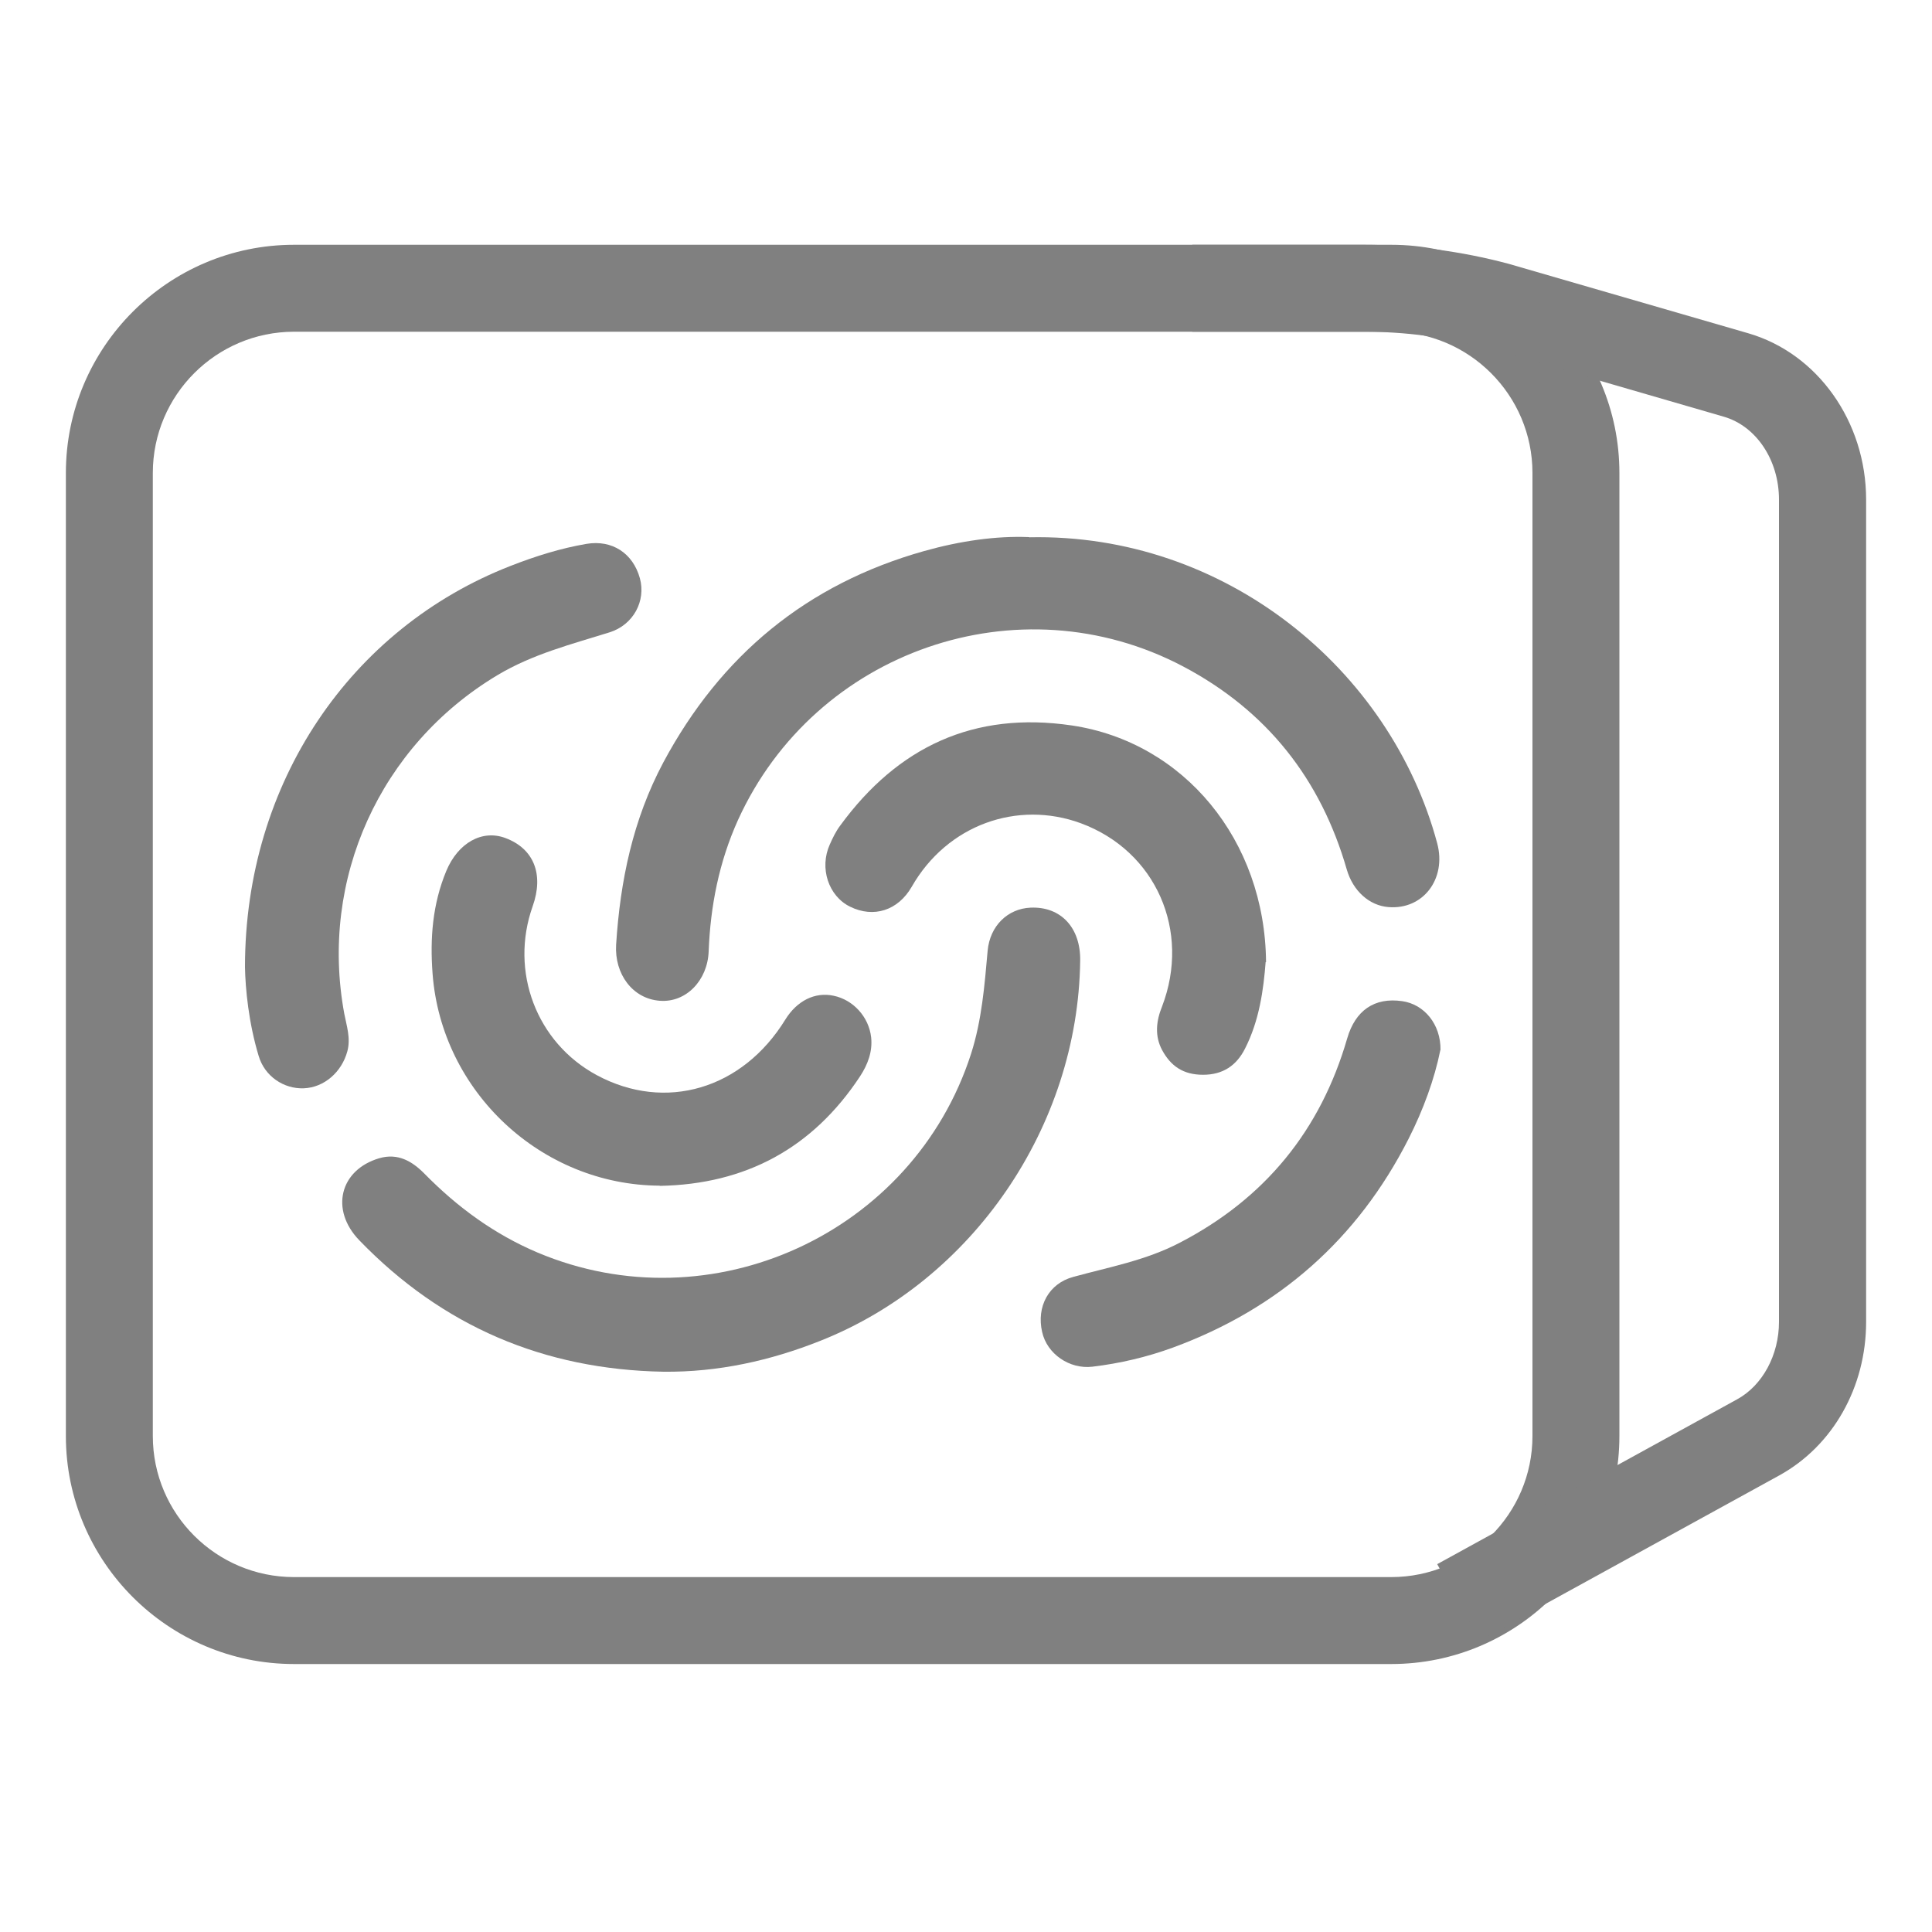
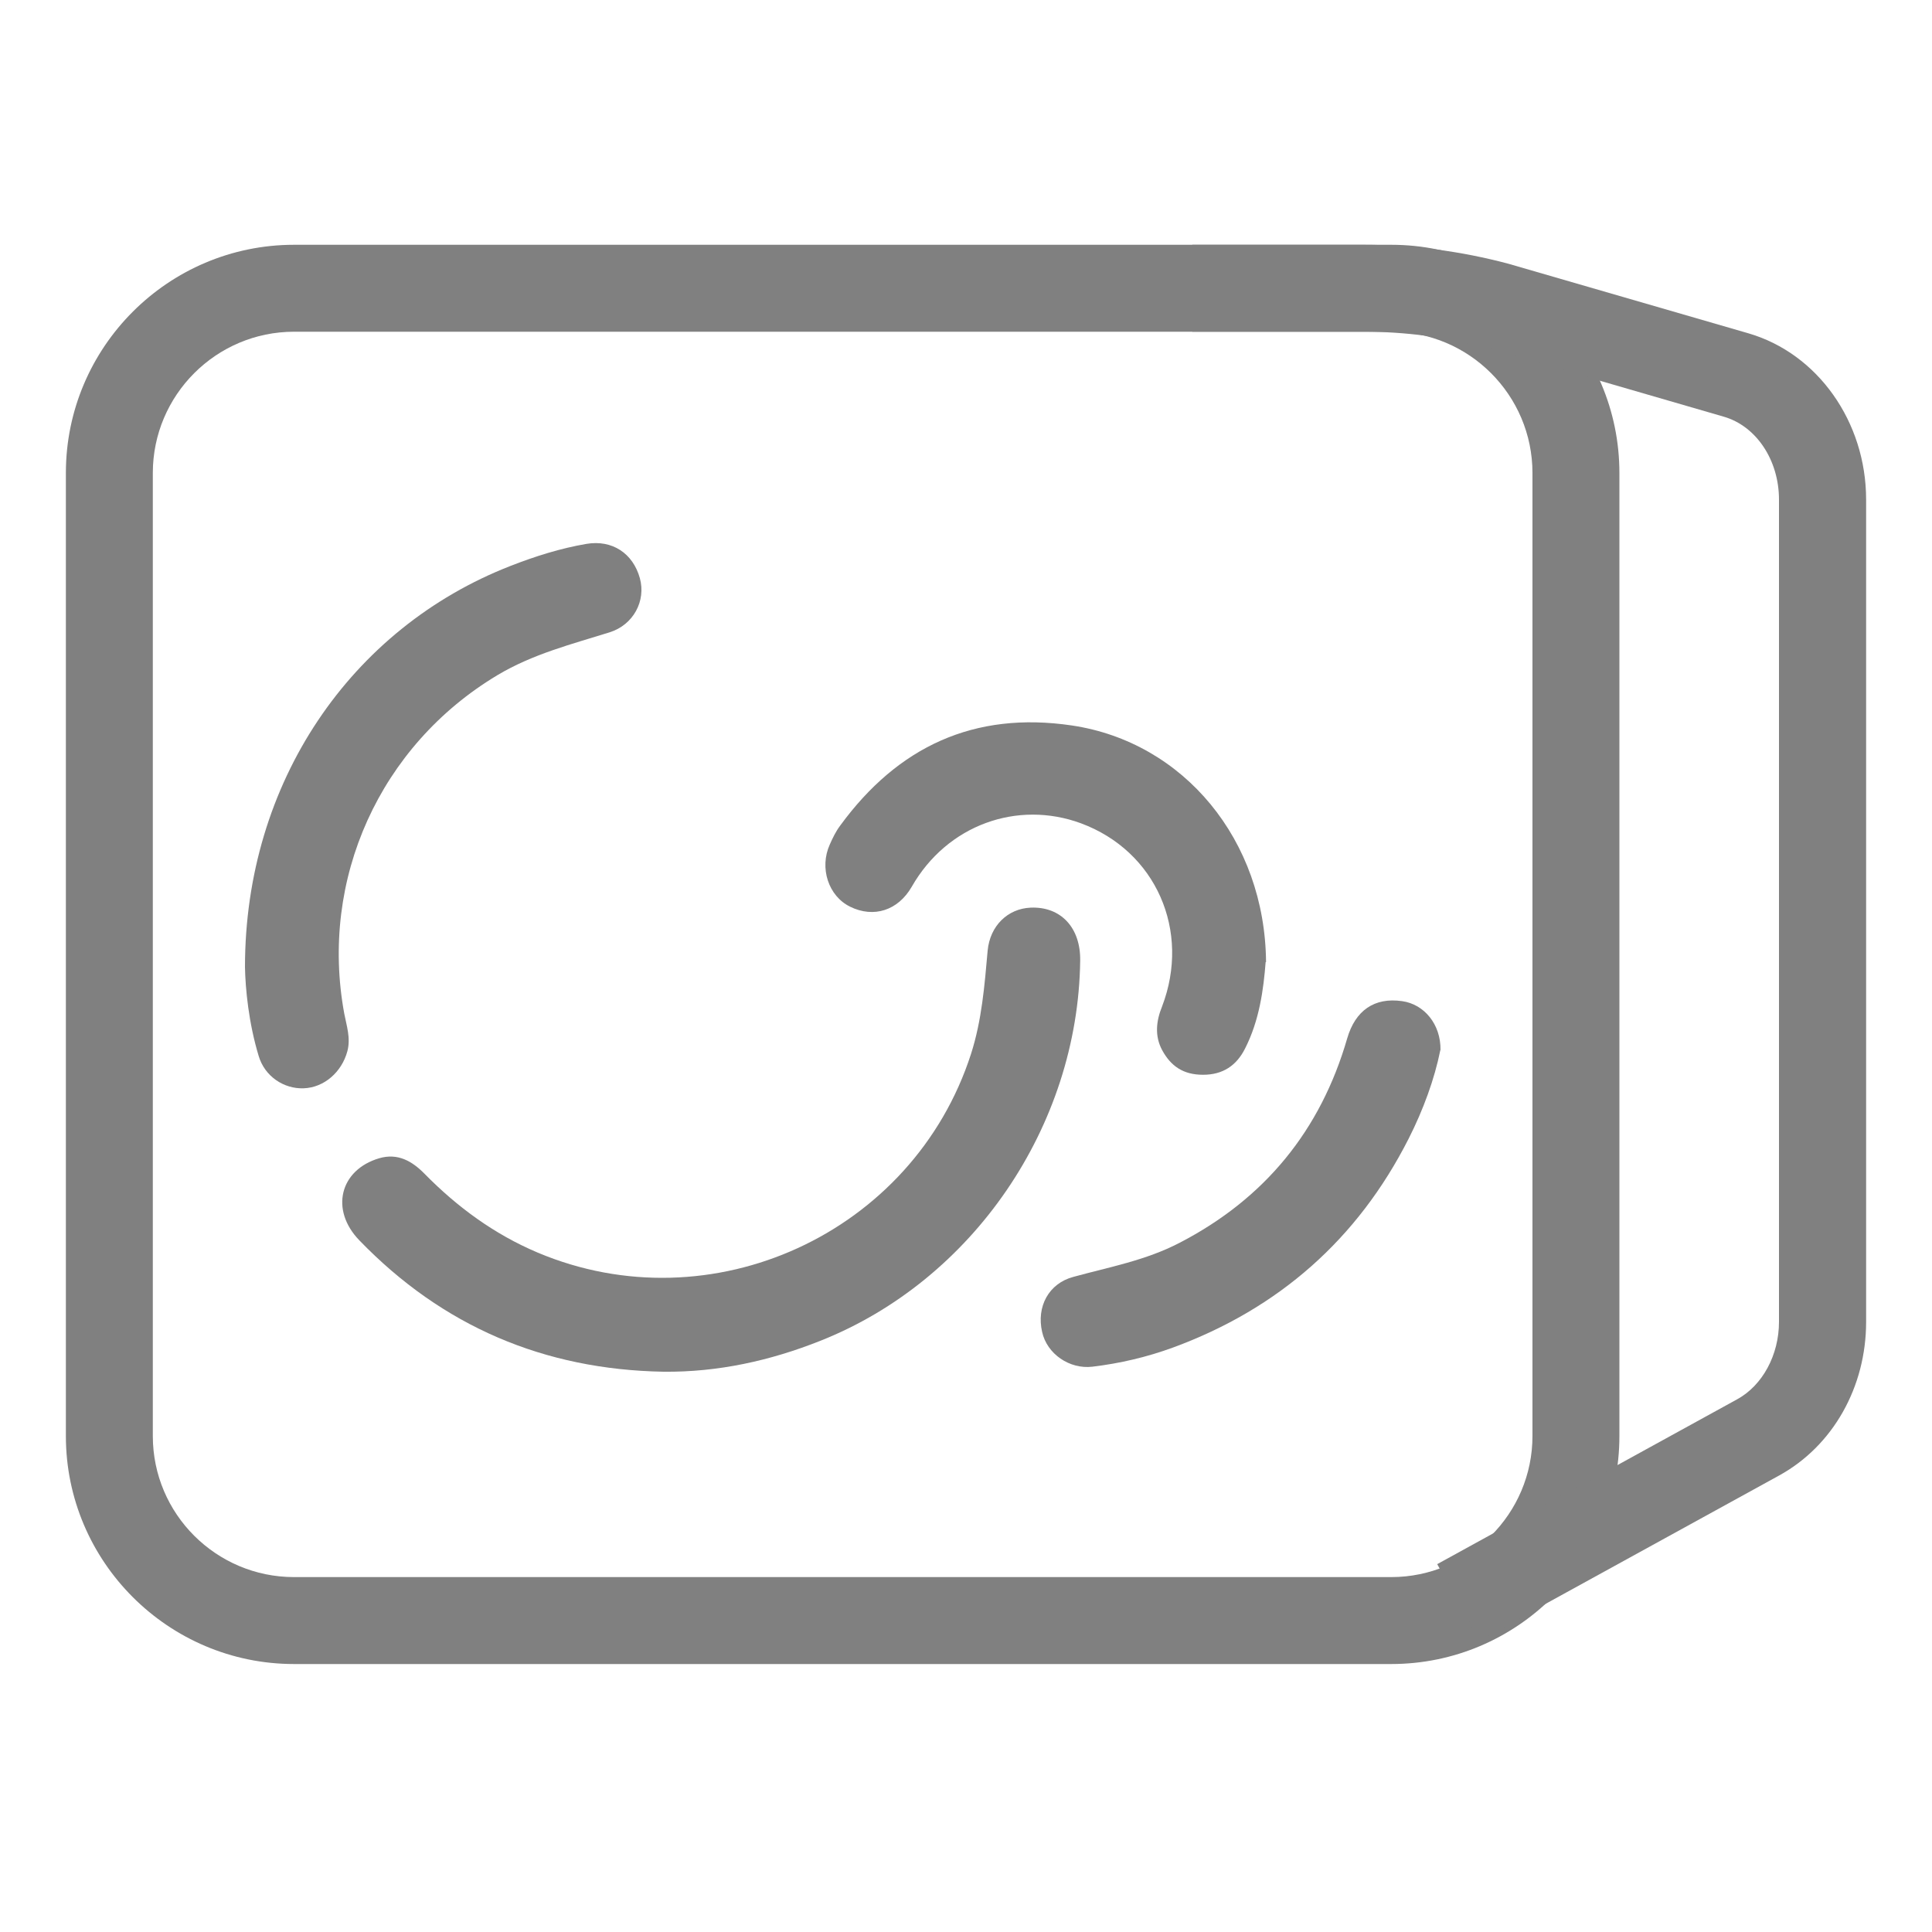
<svg xmlns="http://www.w3.org/2000/svg" id="Layer_1" version="1.1" viewBox="0 0 100 100">
  <defs>
    <style>
      .st0 {
        fill: gray;
      }
    </style>
  </defs>
  <g>
-     <path class="st0" d="M53.27,27.81c10.13-.22,18.7,6.82,21.12,15.84.49,1.84-.73,3.45-2.53,3.3-.99-.08-1.83-.84-2.15-1.94-1.35-4.69-4.14-8.23-8.48-10.52-8.49-4.47-19.04-.82-23.03,7.95-.98,2.17-1.43,4.45-1.52,6.81-.06,1.5-1.17,2.65-2.52,2.55-1.42-.1-2.36-1.39-2.27-2.9.21-3.31.87-6.48,2.44-9.43,2.97-5.55,7.43-9.24,13.51-10.95,1.85-.52,3.72-.79,5.41-.72h.02Z" />
    <path class="st0" d="M34.34,71c-6.18-.11-11.44-2.35-15.74-6.8-1.53-1.58-1.01-3.65,1.03-4.25.96-.28,1.7.15,2.34.8,1.7,1.73,3.61,3.13,5.85,4.08,9,3.8,19.44-.98,22.44-10.28.56-1.75.7-3.54.86-5.34.12-1.3,1.05-2.18,2.22-2.23,1.57-.07,2.6,1.04,2.57,2.75-.11,8.56-5.55,16.54-13.45,19.67-2.59,1.03-5.3,1.63-8.12,1.6Z" />
    <path class="st0" d="M12.68,50.06c0-9.56,5.48-17.55,13.75-20.77,1.28-.5,2.58-.91,3.93-1.14,1.32-.22,2.4.48,2.76,1.78.32,1.17-.33,2.41-1.57,2.8-1.99.62-3.99,1.13-5.81,2.22-6.07,3.64-9.21,10.55-7.92,17.52.12.63.34,1.26.16,1.94-.29,1.08-1.2,1.88-2.26,1.92-1.03.04-2.02-.62-2.33-1.67-.52-1.71-.69-3.49-.71-4.6Z" />
    <path class="st0" d="M65.51,49.79c-.11,1.41-.32,3.02-1.07,4.49-.44.87-1.14,1.35-2.17,1.35s-1.67-.45-2.12-1.28c-.39-.73-.31-1.5,0-2.26,1.49-3.9-.31-8.04-4.21-9.48-3.27-1.2-6.91.07-8.75,3.29-.71,1.23-1.97,1.63-3.19,1.03-1.12-.55-1.6-2-1.05-3.22.15-.34.32-.69.54-.98,2.98-4.08,6.93-5.93,11.99-5.18,5.79.86,10,5.93,10.05,12.25h-.01Z" />
-     <path class="st0" d="M34.15,61.37c-6.14-.03-11.3-4.87-11.76-10.97-.14-1.84,0-3.61.71-5.32.61-1.46,1.86-2.16,3.07-1.7,1.46.55,1.99,1.87,1.4,3.53-1.2,3.38.2,7.06,3.32,8.74,3.55,1.91,7.54.73,9.76-2.88.6-.97,1.53-1.44,2.5-1.23,1.01.21,1.82,1.09,1.94,2.15.08.75-.18,1.42-.58,2.03-2.45,3.71-5.92,5.58-10.36,5.66h0Z" />
+     <path class="st0" d="M34.15,61.37h0Z" />
    <path class="st0" d="M74.55,54.36c-.3,1.49-.88,3.08-1.64,4.58-2.64,5.2-6.73,8.8-12.2,10.81-1.34.49-2.74.82-4.17.99-1.18.14-2.35-.66-2.6-1.8-.3-1.31.34-2.51,1.62-2.85,1.86-.51,3.74-.85,5.49-1.76,4.42-2.29,7.3-5.82,8.68-10.58.42-1.45,1.41-2.14,2.85-1.93,1.13.16,2,1.19,1.98,2.53h-.01Z" />
  </g>
  <path class="st0" d="M72.01,86.13H15.22c-6.51,0-11.81-5.3-11.81-11.8V24.48c0-6.51,5.3-11.81,11.81-11.81h56.79c6.51,0,11.81,5.3,11.81,11.81v49.85c0,6.51-5.3,11.8-11.81,11.8ZM15.22,17.17c-4.03,0-7.31,3.28-7.31,7.31v49.85c0,4.03,3.28,7.3,7.31,7.3h56.79c4.03,0,7.31-3.28,7.31-7.3V24.48c0-4.03-3.28-7.31-7.31-7.31H15.22Z" />
  <path class="st0" d="M76.56,84.9l-2.17-3.94,15.52-8.53c1.32-.72,2.17-2.3,2.17-4.01V25.86c0-2.04-1.17-3.8-2.85-4.29l-12.37-3.59c-2.01-.53-4.13-.81-6.25-.81h-8.9v-4.5h8.9c2.51,0,5.02.33,7.46.98l12.42,3.6c3.59,1.04,6.1,4.58,6.1,8.61v42.56c0,3.38-1.72,6.42-4.5,7.95l-15.52,8.53h0Z" />
</svg>